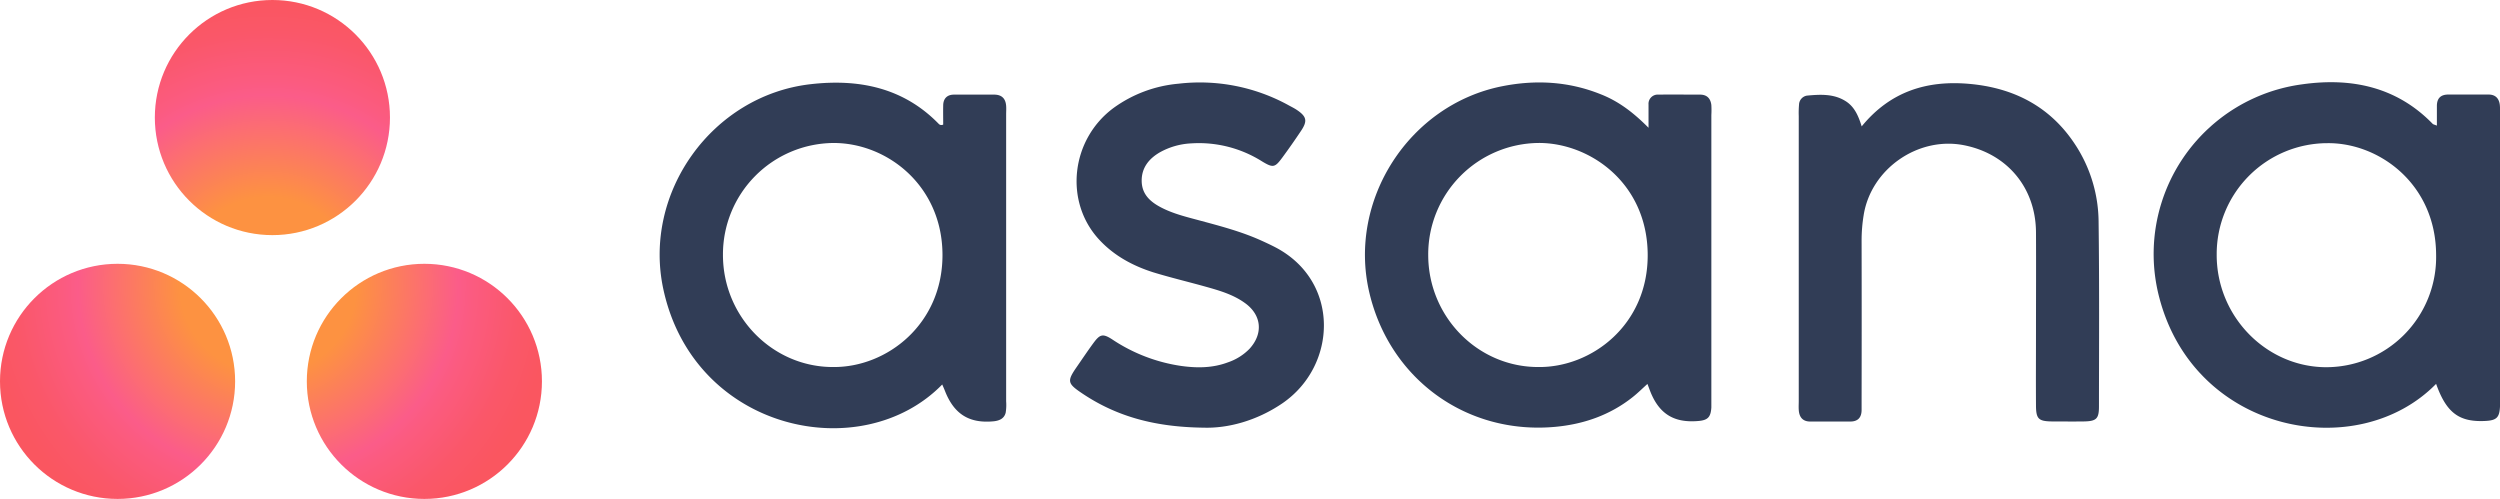
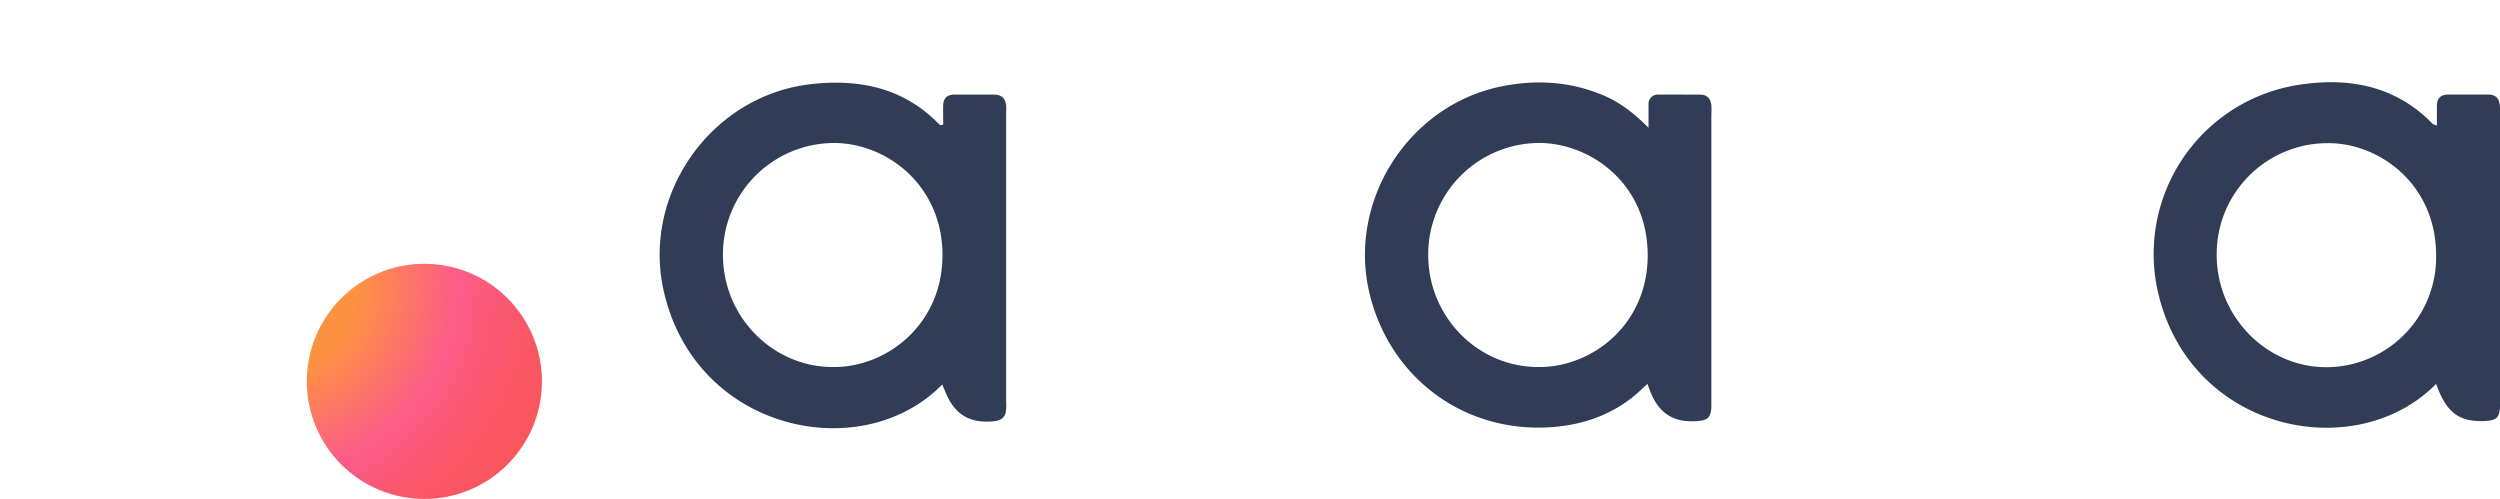
<svg xmlns="http://www.w3.org/2000/svg" id="Calque_1" data-name="Calque 1" width="871.87" height="174" viewBox="0 0 871.87 174">
  <defs>
    <radialGradient id="Dégradé_sans_nom_10" cx="93.5" cy="99.5" r="99.1" gradientUnits="userSpaceOnUse">
      <stop offset="0.31" stop-color="#fd9241" />
      <stop offset="0.67" stop-color="#fb5c89" />
      <stop offset="0.72" stop-color="#fb5b80" />
      <stop offset="0.89" stop-color="#fa5769" />
      <stop offset="1" stop-color="#fa5660" />
    </radialGradient>
  </defs>
  <title>asana</title>
  <g id="jzdZBD.tif">
    <path d="M849.59,133.87c-27.42,28-84,17.32-96.48-29.86a59.7,59.7,0,0,1,49.75-74.6c17-2.41,32.9.77,45.53,13.78.2.21.58.25,1.47.62,0-2.42,0-4.63,0-6.84,0-2.66,1.3-4,4-4h14c2.44,0,3.67,1.36,3.95,3.63a27.08,27.08,0,0,1,.07,3.49v99.49c0,.66,0,1.33,0,2-.16,4-1.15,5-5,5.22C857.65,147.3,853.18,144,849.59,133.87ZM811.72,49.93a38.67,38.67,0,0,0-38.65,38.81c-.1,21.35,16.94,39,37.7,39.32a38.39,38.39,0,0,0,38.82-39.12C849.53,64.12,829.64,49.75,811.72,49.93Z" style="fill:#313d56" />
    <path d="M574.92,44.56c0-3.44,0-5.78,0-8.1A3.21,3.21,0,0,1,578.39,33c4.83-.07,9.67,0,14.5,0,2.43,0,3.67,1.36,3.94,3.64a31.37,31.37,0,0,1,0,3.5q0,49.74,0,99.48c0,.83,0,1.67,0,2.5-.22,3.37-1.24,4.42-4.52,4.7-8.47.74-13.66-2.44-16.77-10.29-.31-.77-.57-1.55-1-2.63-1.78,1.6-3.39,3.2-5.16,4.6-7.94,6.3-17.19,9.48-27.12,10.37-30.86,2.77-57.6-16.69-64.7-46.8-7.6-32.21,13.82-65.56,46.35-72,11.66-2.31,23.17-1.69,34.33,2.8C564.44,35.3,569.56,39.16,574.92,44.56ZM536.53,128c18.45.2,38.28-14.63,38.1-39.29-.17-25-20.3-38.94-38.06-38.85a38.85,38.85,0,0,0-38.48,39.05C498.09,110.48,515.37,128.05,536.53,128Z" style="fill:#313d56" />
    <path d="M328.94,43.44c0-2.17-.05-4.46,0-6.75S330.28,33,332.7,33c4.67,0,9.33,0,14,0,2.65,0,4,1.36,4.19,3.92.08,1,0,2,0,3q0,50,0,100a17,17,0,0,1-.16,4c-.5,2-2.07,2.76-4.12,3-8.53.84-13.87-2.43-17.06-10.59-.29-.75-.62-1.47-.95-2.24-28.09,28.76-86.51,16.38-97.25-33.17-7.3-33.68,17-67.64,51.37-71.56,16.67-1.91,32.24,1.12,44.61,13.79A1.28,1.28,0,0,0,328.94,43.44ZM290.57,128c18.77.16,38.26-15,38.12-39.29-.14-24.12-19.46-38.92-38.07-38.84a38.84,38.84,0,0,0-38.49,39C252.1,110.42,269.44,128.06,290.57,128Z" style="fill:#313d56" />
-     <path d="M649.26,44.08c10-12.23,22.75-16.09,37.3-14.85,15.76,1.34,28.71,8,37.45,21.64a49.67,49.67,0,0,1,7.87,26.45c.28,21.48.15,43,.13,64.45,0,4.32-.92,5.14-5.36,5.21-3.67.05-7.33,0-11,0-4.7-.06-5.57-.87-5.6-5.51-.06-8.66,0-17.32,0-26,0-11.49.06-23,0-34.48-.1-15.49-10-27.35-25.09-30.34-16-3.17-32.41,8.21-35,24.32a54.58,54.58,0,0,0-.73,9q.06,27.72,0,55.46c0,1.16,0,2.33,0,3.5,0,2.61-1.23,4.07-3.92,4.08-4.66,0-9.33,0-14,0-2.68,0-3.86-1.61-4-4.1-.07-1,0-2,0-3q0-49.71,0-99.43a33.18,33.18,0,0,1,.1-4,3.29,3.29,0,0,1,2.79-3.14c4.65-.42,9.36-.7,13.56,2C646.82,37.31,648.16,40.55,649.26,44.08Z" style="fill:#313d56" />
-     <path d="M419.78,149.15c-17.29-.21-30.69-4-42.75-12.21-4.71-3.2-4.88-4.09-1.67-8.75,2-2.88,3.93-5.78,6-8.59,2.29-3.1,3.29-3.34,6.62-1.17a58.41,58.41,0,0,0,24,9.2c5.49.76,10.95.74,16.25-1.26a18.93,18.93,0,0,0,7.54-4.73c4.83-5.29,4.24-11.75-1.56-15.93-4.12-3-8.93-4.38-13.74-5.73-6.07-1.7-12.23-3.16-18.24-5-7.23-2.29-13.81-5.86-19-11.52-12.18-13.29-9.73-34.84,5.12-45.81A45.38,45.38,0,0,1,411,29.19a64.22,64.22,0,0,1,38.56,7.61c.88.48,1.78.92,2.61,1.47,3.53,2.35,3.89,3.89,1.57,7.36q-3.18,4.77-6.59,9.4c-2.53,3.42-3.18,3.57-7,1.26A41.3,41.3,0,0,0,415.48,50a24.88,24.88,0,0,0-10.94,3.1c-3.84,2.21-6.43,5.41-6.38,10s2.91,7.22,6.66,9.19c4.31,2.27,9,3.37,13.66,4.63,7.22,1.95,14.45,3.84,21.3,6.93,1.66.75,3.32,1.52,4.94,2.36,22.74,11.82,21.72,41.3,2.5,54.45C438.11,146.87,428,149.41,419.78,149.15Z" style="fill:#313d56" />
-     <circle cx="95" cy="41" r="41" style="fill:url(#Dégradé_sans_nom_10)" />
-     <circle cx="41" cy="133" r="41" style="fill:url(#Dégradé_sans_nom_10)" />
    <circle cx="148" cy="133" r="41" style="fill:url(#Dégradé_sans_nom_10)" />
  </g>
</svg>